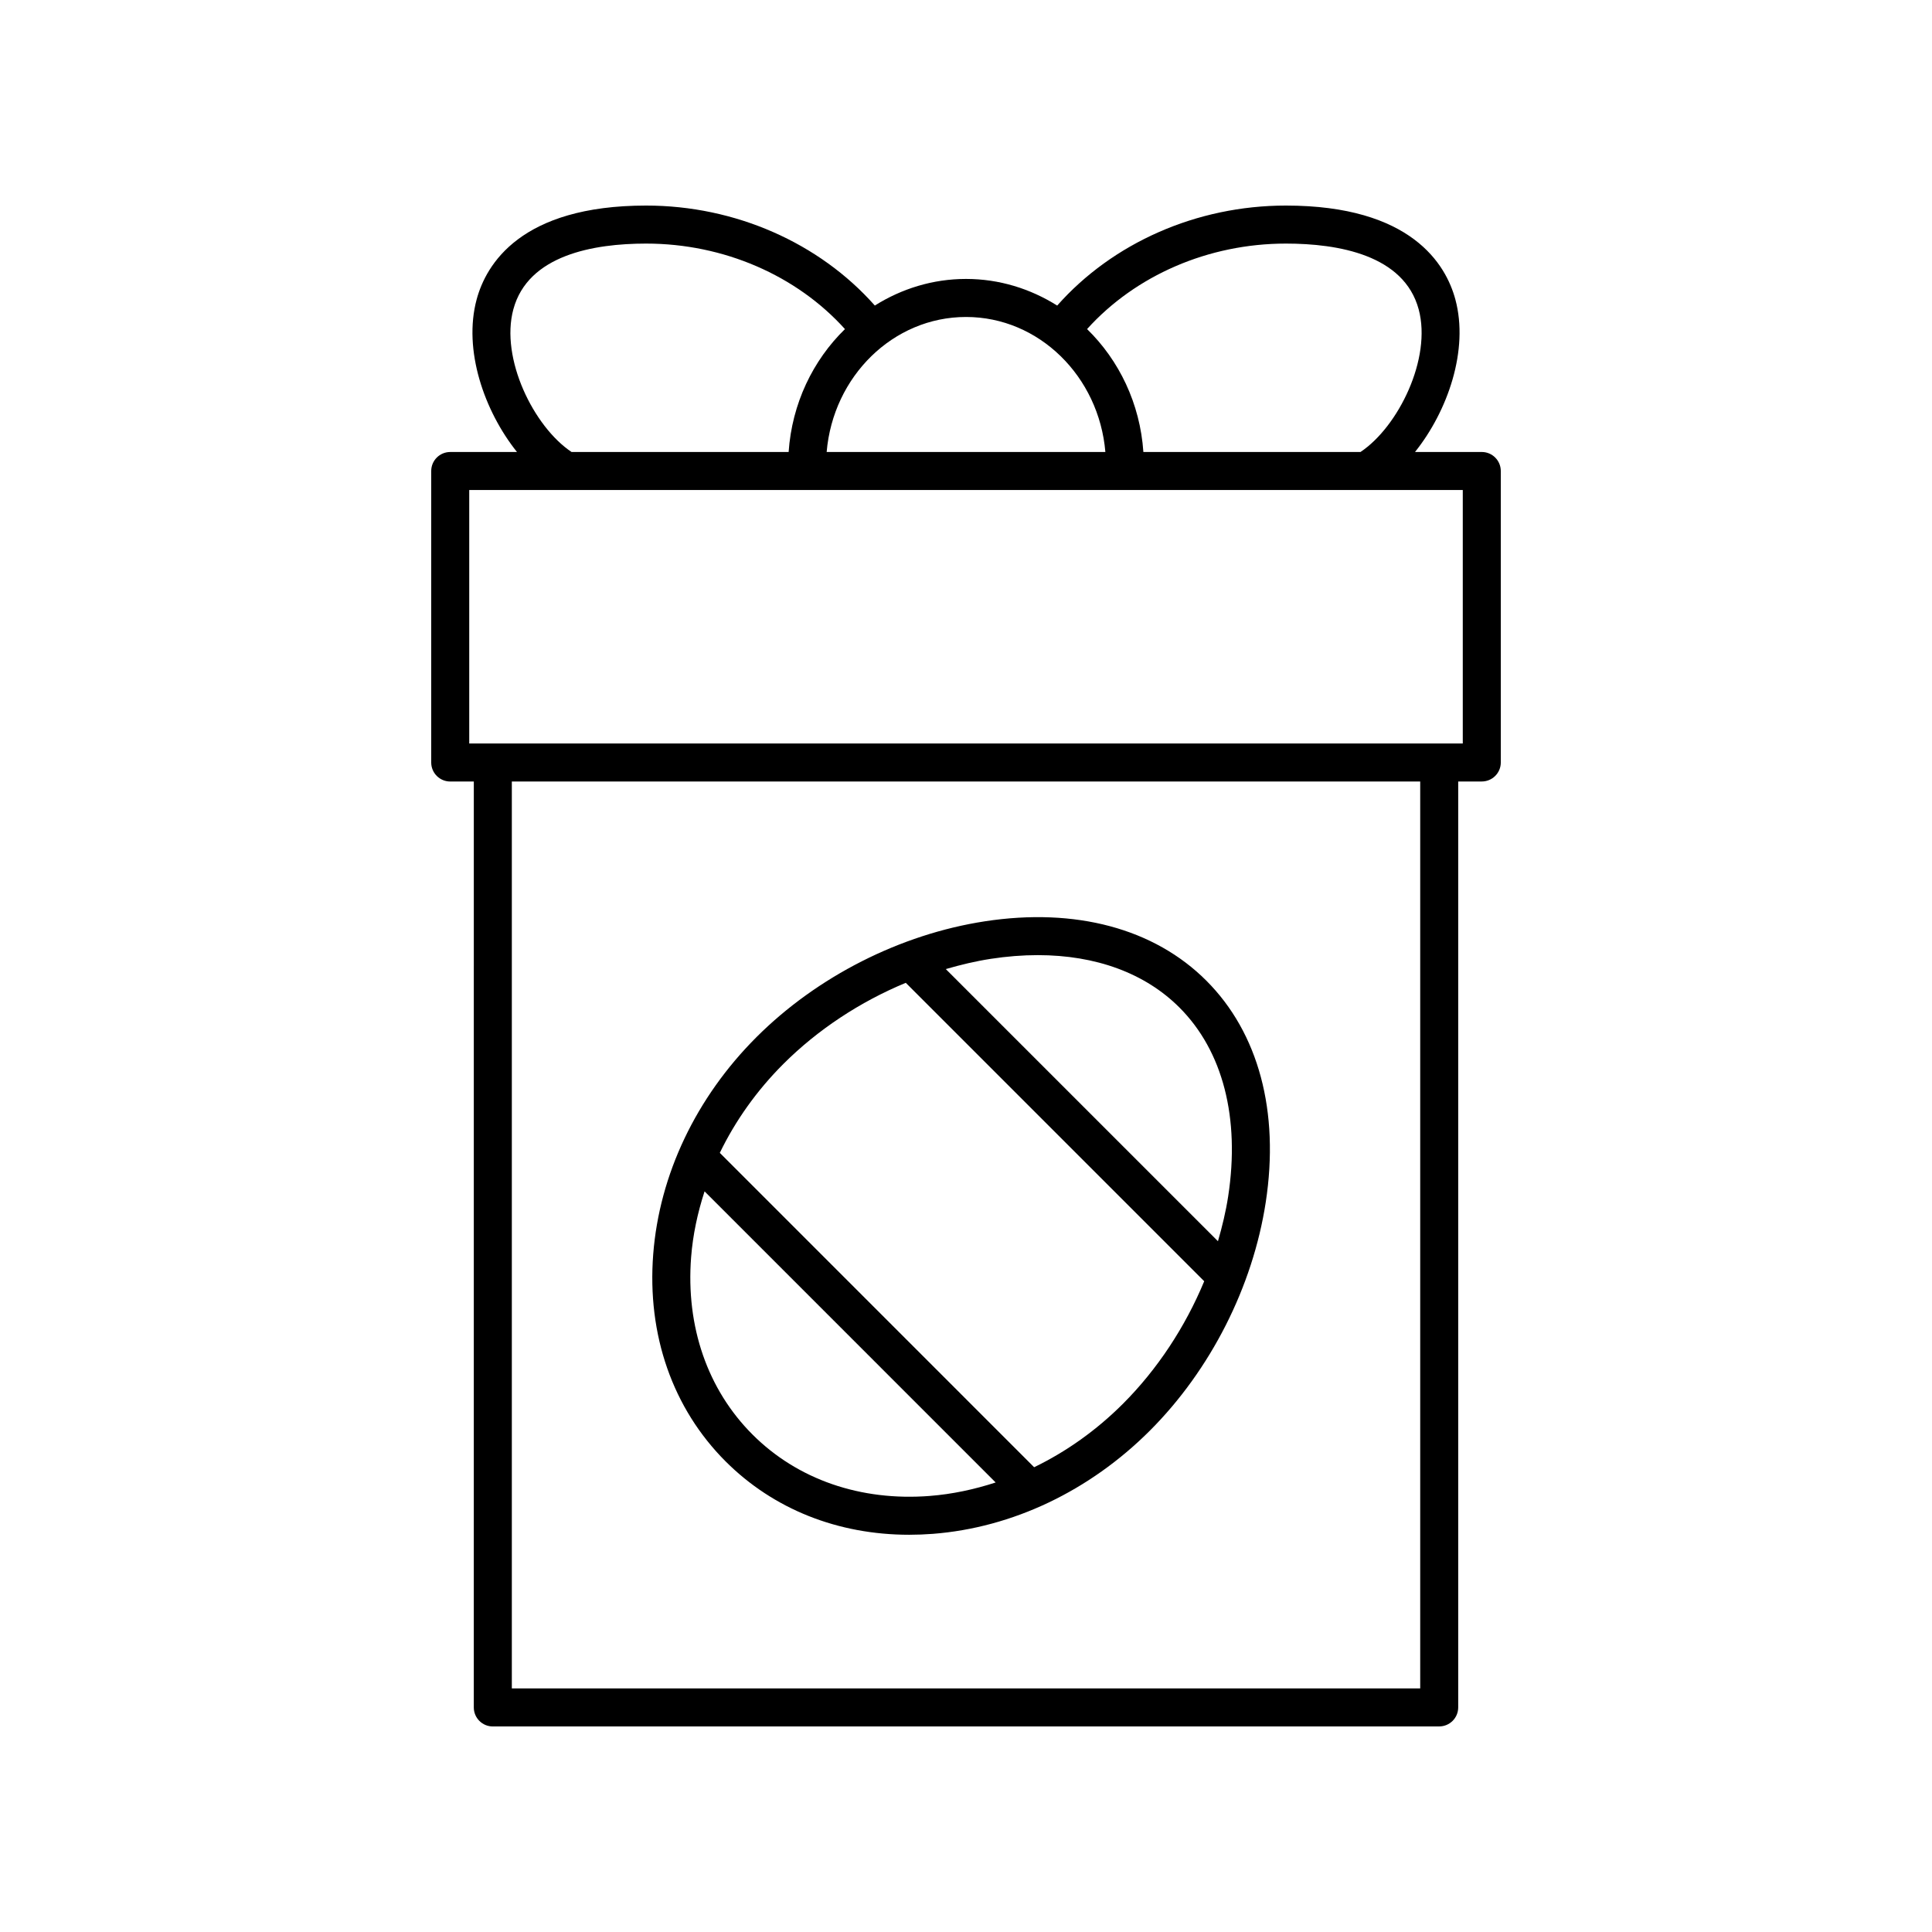
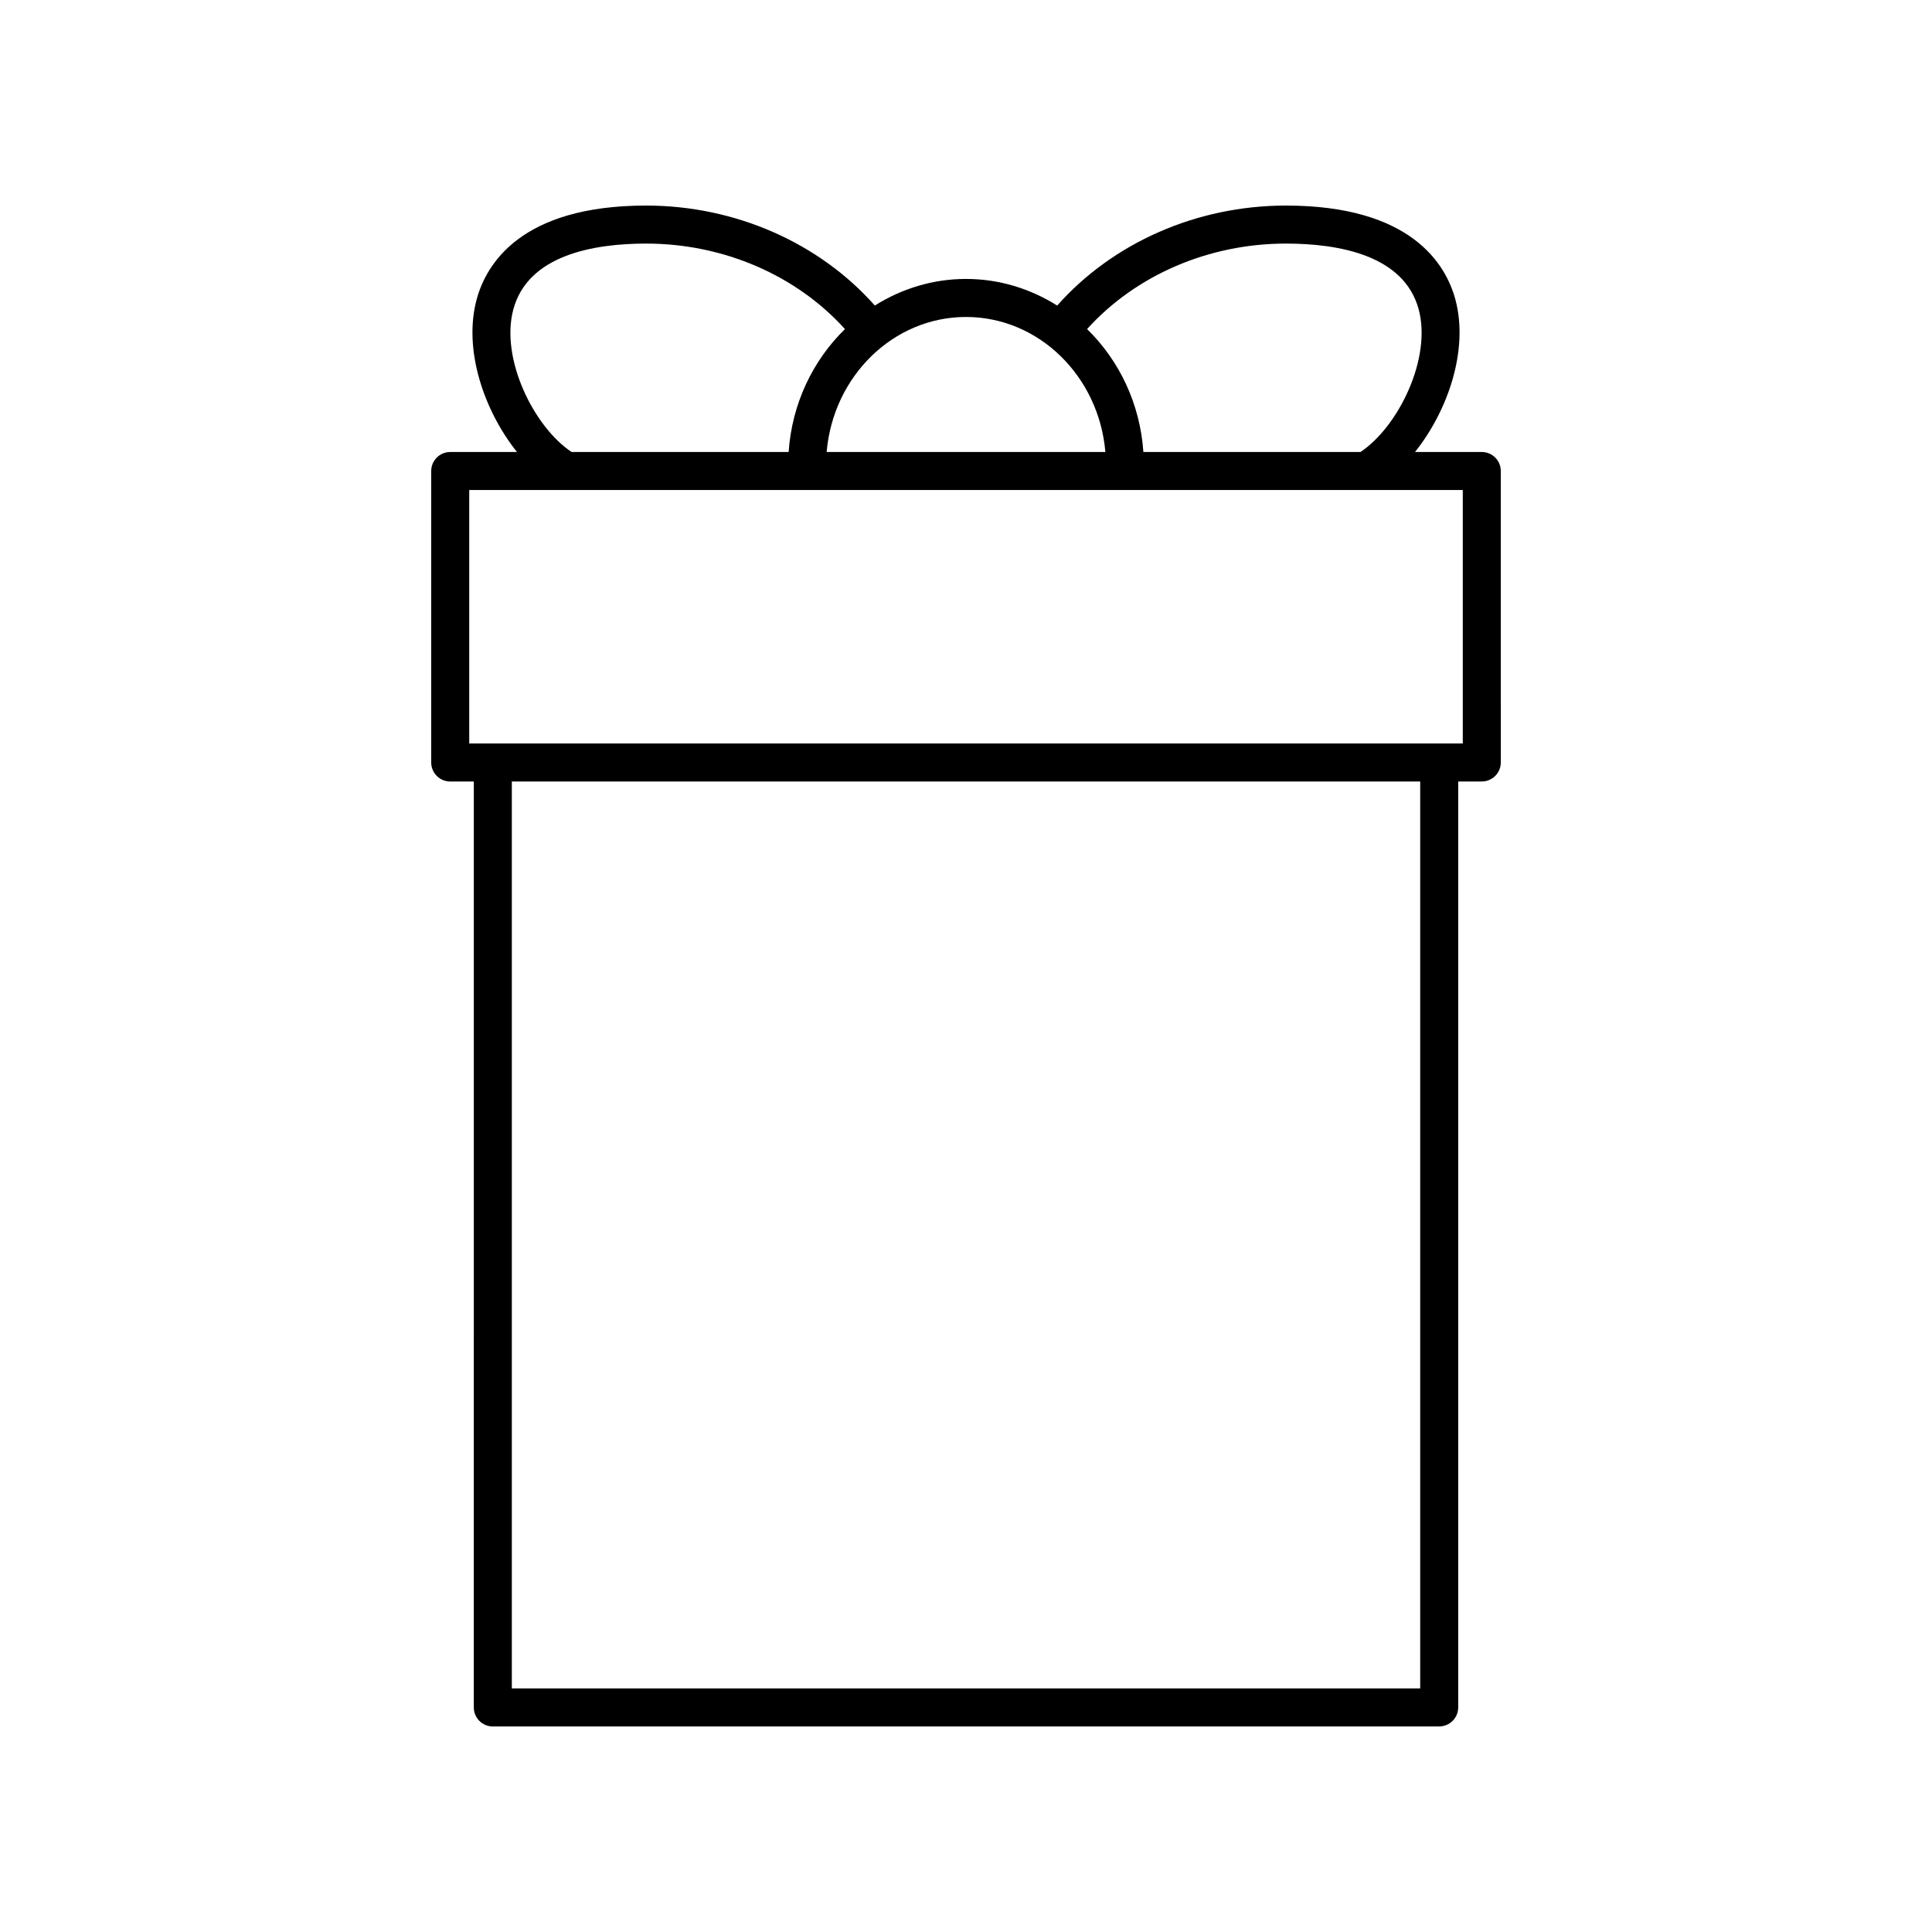
<svg xmlns="http://www.w3.org/2000/svg" fill="#000000" width="800px" height="800px" version="1.1" viewBox="144 144 512 512">
  <g>
    <path d="m274.6 601.52h250.8c2.785 0 5.039-2.254 5.039-5.039v-245.38h6.25c2.785 0 5.039-2.254 5.039-5.039l-0.004-77.242c0-2.781-2.254-5.039-5.039-5.039h-17.691c8.688-10.867 14.305-27.047 10.691-40.434-2.504-9.285-11.672-24.871-44.914-24.871-23.648 0-45.906 9.891-60.605 26.504-7.078-4.449-15.328-7.059-24.164-7.059s-17.086 2.606-24.164 7.051c-14.699-16.605-36.977-26.496-60.609-26.496-33.238 0-42.41 15.586-44.914 24.875-3.613 13.387 2.004 29.566 10.691 40.434h-17.691c-2.785 0-5.039 2.254-5.039 5.039v77.246c0 2.781 2.254 5.039 5.039 5.039h6.25l-0.004 245.38c0 2.781 2.254 5.039 5.039 5.039zm245.77-10.078h-240.73v-240.34h240.73zm-35.594-382.89c13.91 0 31.301 3.023 35.188 17.426 3.512 13.012-5.394 31.125-15.426 37.809l-57.531-0.004c-0.875-12.836-6.438-24.305-14.922-32.574 12.809-14.207 32.121-22.656 52.691-22.656zm-47.844 55.23h-73.859c1.699-20.027 17.605-35.781 36.934-35.781s35.227 15.754 36.926 35.781zm-156.89-37.805c3.887-14.402 21.277-17.426 35.188-17.426 20.559 0 39.883 8.449 52.691 22.66-8.484 8.27-14.047 19.738-14.926 32.574l-57.527-0.004c-10.031-6.684-18.938-24.793-15.426-37.805zm-11.691 47.883h263.3v67.168h-263.3z" />
-     <path d="m336.3 531.29c12.648 12.652 29.746 19.438 48.652 19.438 2.066 0 4.152-0.082 6.258-0.242 21.082-1.633 41.512-11.344 57.512-27.344 16.09-16.09 27.285-38.16 30.715-60.551 3.68-24.023-1.91-44.867-15.738-58.699-13.824-13.832-34.68-19.414-58.695-15.738-22.395 3.434-44.461 14.629-60.551 30.715-16.004 16-25.711 36.426-27.344 57.512-1.66 21.379 5.156 40.879 19.191 54.91zm54.129 9.148c-18.367 1.434-35.09-4.356-47.004-16.27-11.918-11.918-17.699-28.613-16.27-47.012 0.457-5.902 1.711-11.734 3.562-17.43l77.145 77.148c-5.699 1.848-11.531 3.106-17.434 3.562zm16.098-142.33c4.305-0.66 8.48-0.988 12.5-0.988 15.363 0 28.43 4.769 37.543 13.891 11.504 11.504 16.09 29.277 12.906 50.051-0.609 3.988-1.57 7.949-2.703 11.875l-72.125-72.121c3.926-1.137 7.891-2.094 11.879-2.707zm-54.953 27.879c9.121-9.121 20.363-16.512 32.469-21.531l79.086 79.086c-5.023 12.105-12.41 23.348-21.535 32.473-7.039 7.039-15.02 12.695-23.535 16.816l-83.301-83.309c4.121-8.512 9.781-16.496 16.816-23.535z" />
  </g>
</svg>